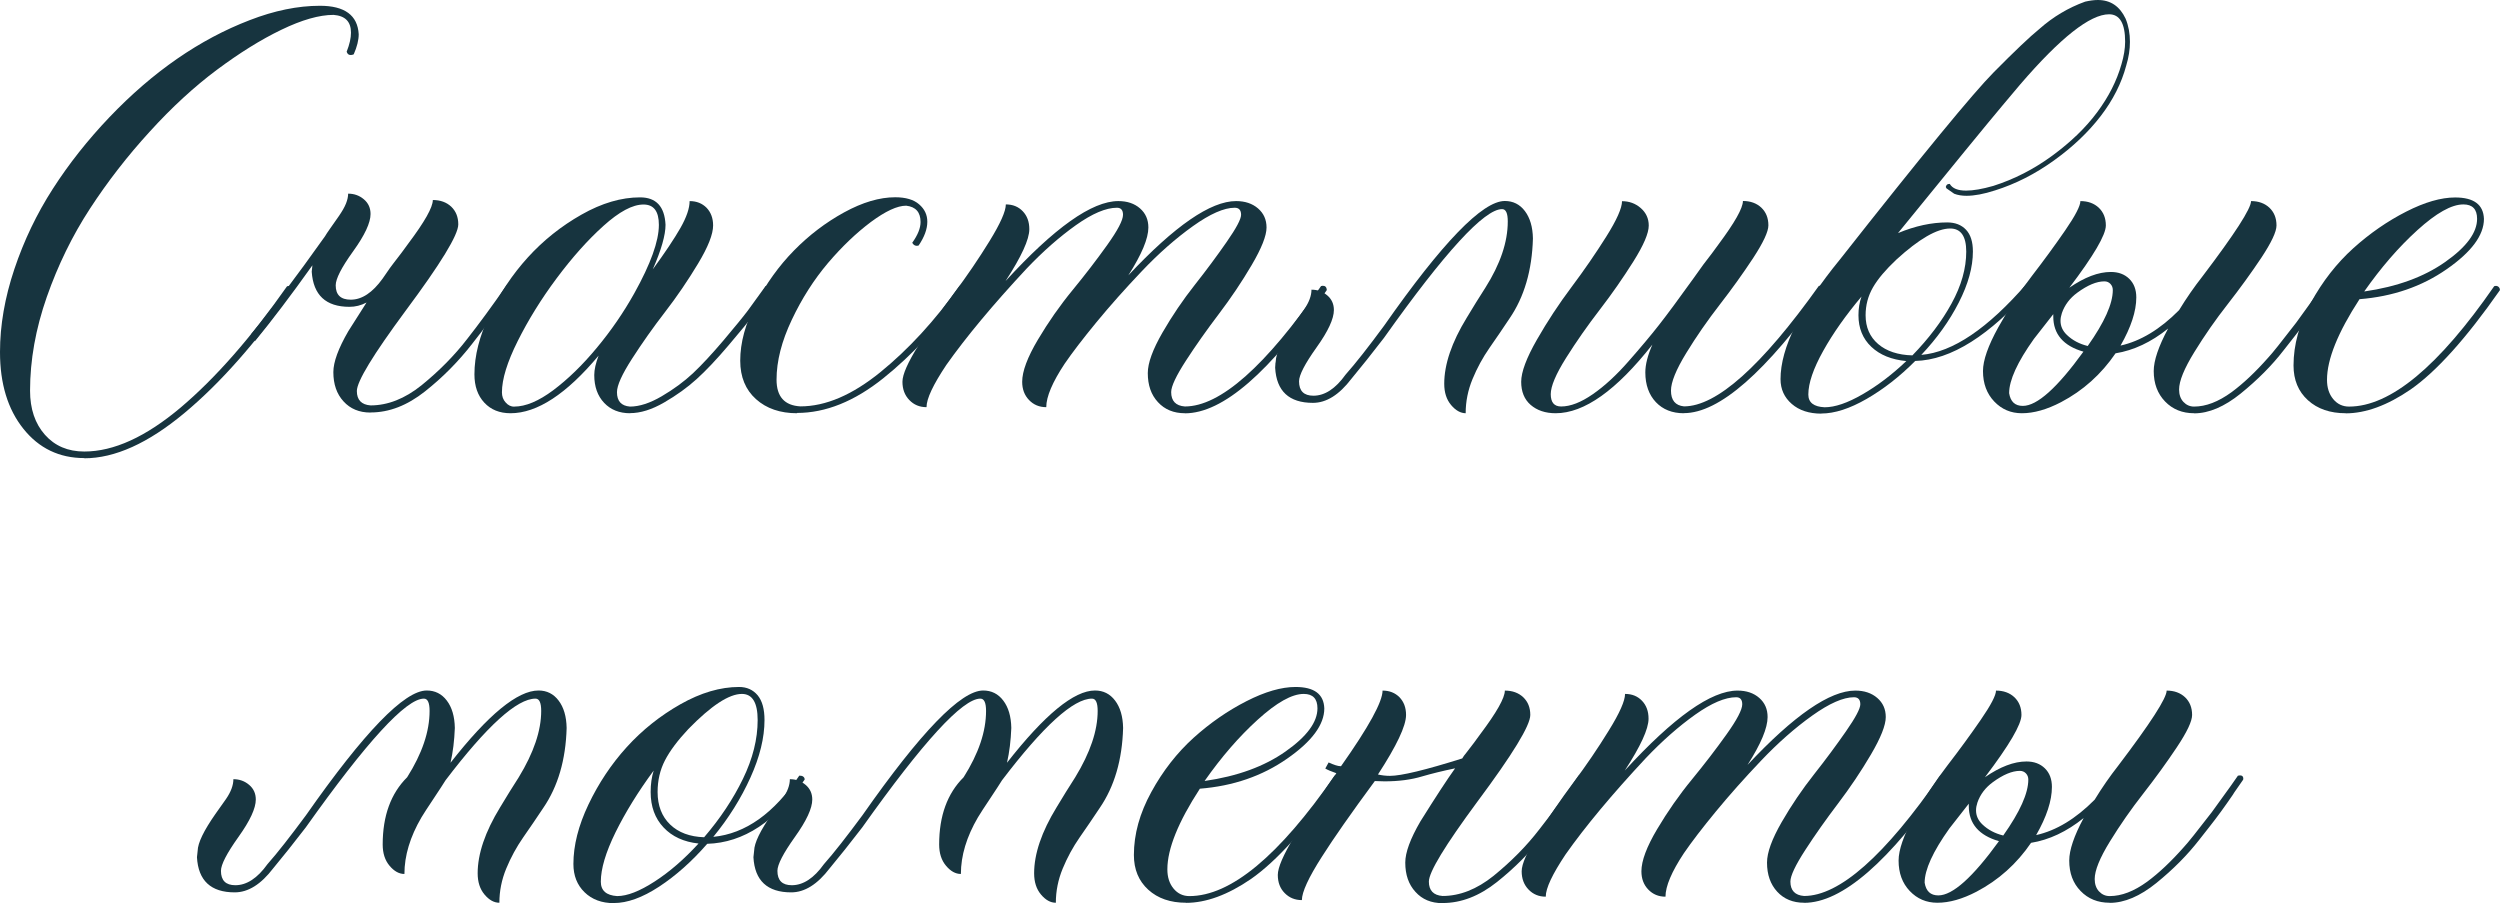
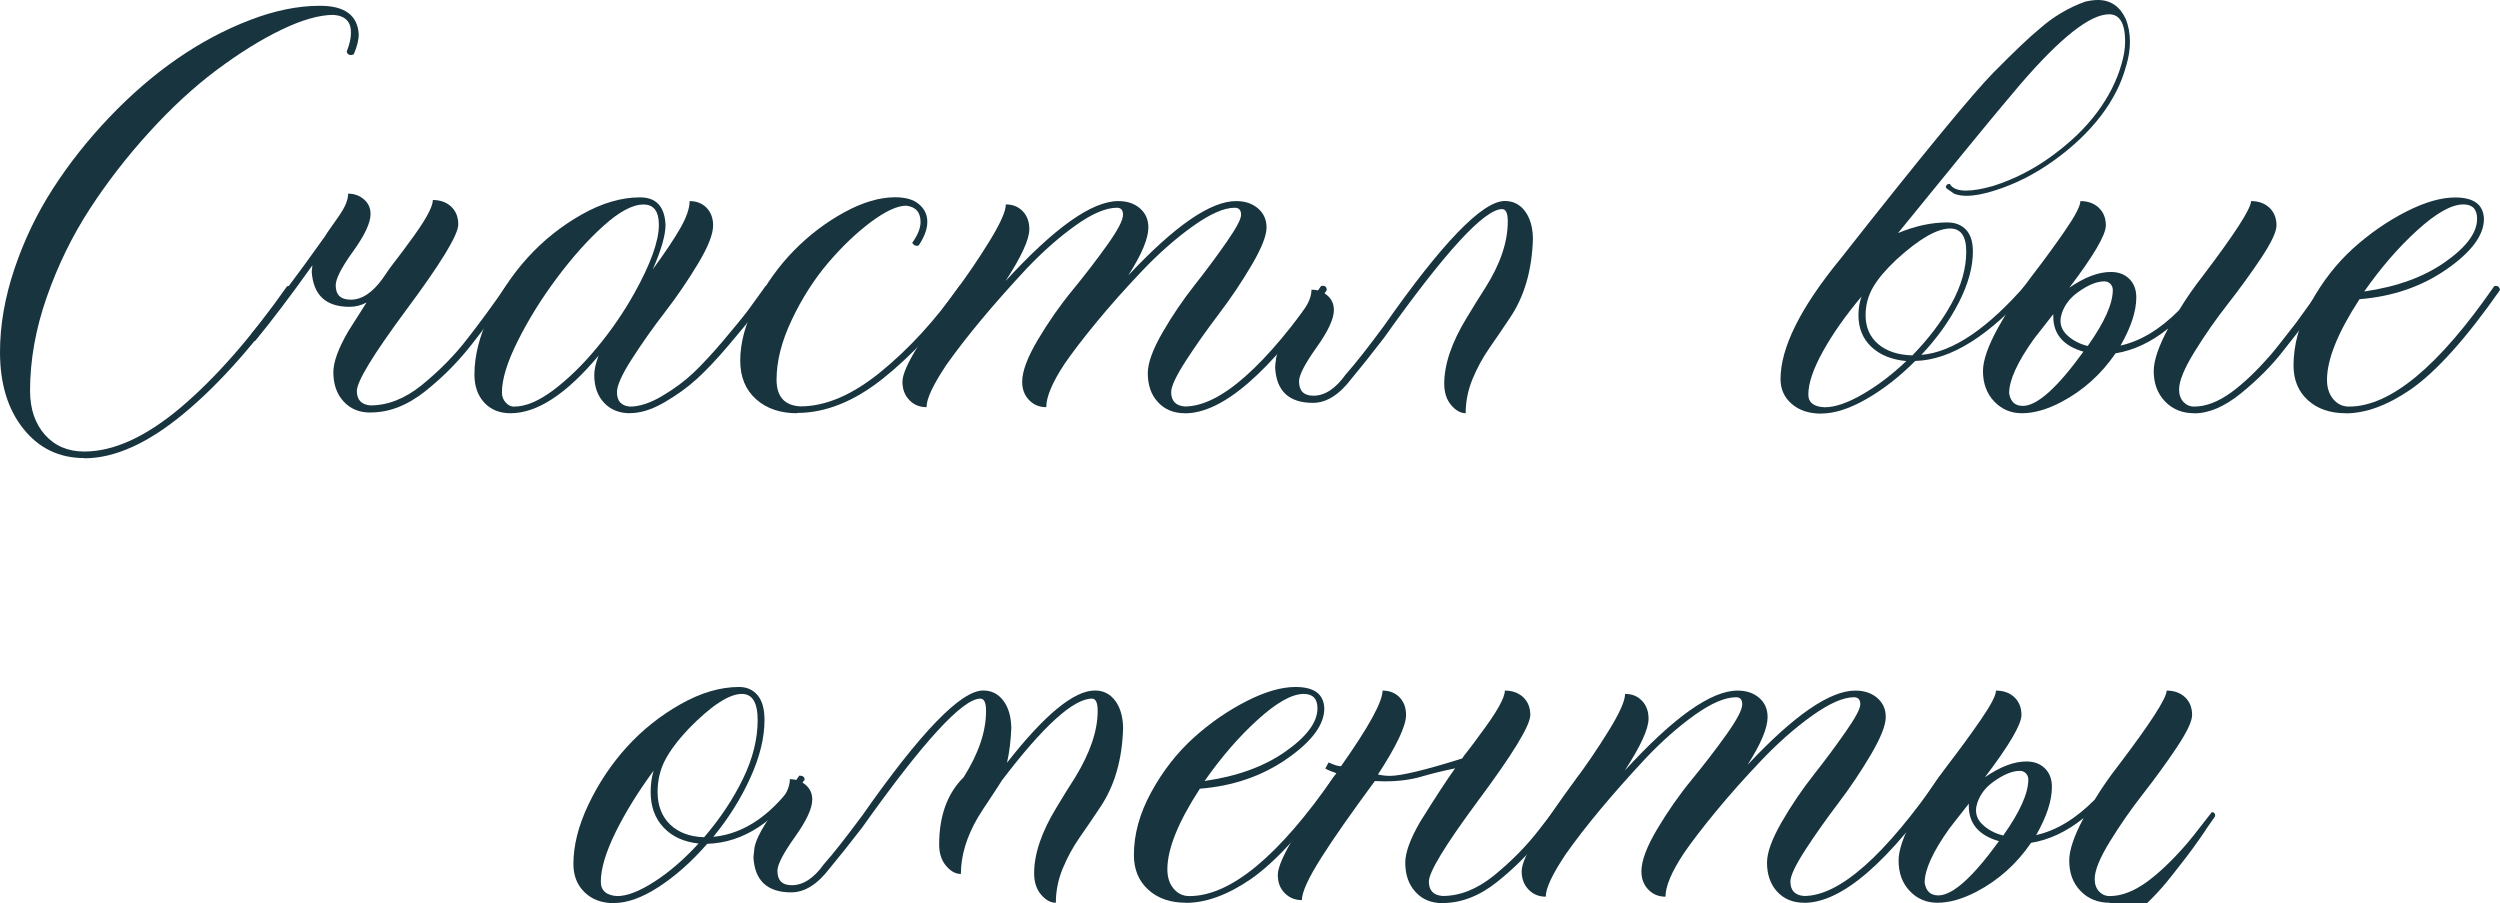
<svg xmlns="http://www.w3.org/2000/svg" id="_Слой_1" data-name="Слой_1" viewBox="0 0 255.36 92.25">
  <defs>
    <style> .cls-1 { fill: #17343f; } </style>
  </defs>
  <path class="cls-1" d="M8.61,46.79c-2.55,0-4.63-1-6.22-2.99-1.6-2-2.39-4.61-2.39-7.84,0-2.73.49-5.56,1.47-8.48.98-2.92,2.29-5.65,3.93-8.2,1.64-2.55,3.57-4.99,5.78-7.31,4.44-4.65,9.22-7.95,14.32-9.91,2.53-.98,4.92-1.47,7.18-1.47,2.53,0,3.85.97,3.96,2.91,0,.59-.17,1.28-.51,2.05-.11.05-.22.07-.31.07-.21,0-.34-.11-.41-.34.3-.75.44-1.4.44-1.95,0-1.12-.59-1.72-1.78-1.81-1.46,0-3.24.51-5.33,1.52-2.1,1.01-4.29,2.38-6.6,4.1-2.3,1.72-4.59,3.82-6.85,6.31-2.27,2.48-4.3,5.1-6.1,7.86-1.8,2.76-3.27,5.77-4.41,9.02-1.14,3.26-1.71,6.45-1.71,9.57,0,1.87.51,3.37,1.52,4.51,1.01,1.14,2.35,1.71,4.02,1.71,3.01,0,6.29-1.5,9.84-4.49,3.55-3,7.18-7.13,10.87-12.39l.17-.03c.11,0,.21.04.29.12.08.08.12.18.12.29v.03c-3.71,5.31-7.41,9.5-11.09,12.56-3.68,3.06-7.08,4.6-10.2,4.6Z" />
  <path class="cls-1" d="M37.84,42.14c-1.14,0-2.06-.38-2.75-1.14-.7-.76-1.04-1.76-1.04-2.99,0-1.03.51-2.43,1.54-4.2l1.85-2.91c-.57.3-1.15.44-1.74.44-2.42,0-3.7-1.2-3.86-3.59l.07-.65c-2.19,3.08-4.15,5.66-5.88,7.76l-.38-.72c2.12-2.57,4.64-5.91,7.55-10.01.09-.16.26-.42.51-.77s.55-.77.89-1.27c.34-.49.59-.92.74-1.3.15-.38.22-.71.22-1.01.62,0,1.15.19,1.61.58.46.39.68.89.68,1.5,0,.89-.59,2.16-1.78,3.81s-1.78,2.81-1.78,3.47c0,.98.51,1.47,1.54,1.47,1.14,0,2.22-.72,3.25-2.15.62-.91.98-1.42,1.09-1.54.64-.82,1.15-1.5,1.54-2.05,1.66-2.21,2.5-3.69,2.5-4.44.77,0,1.4.23,1.88.68.48.46.72,1.06.72,1.81,0,1.07-1.8,4.02-5.4,8.85-3.3,4.47-4.96,7.19-4.96,8.17,0,.91.47,1.4,1.4,1.47,1.75,0,3.49-.68,5.2-2.05,1.82-1.48,3.38-3.06,4.68-4.75,1.18-1.5,2.53-3.34,4.03-5.5l.17-.03c.25,0,.38.15.38.44l-.68.96c-.98,1.46-2.11,3-3.38,4.61-1.41,1.82-3.02,3.45-4.84,4.89s-3.66,2.15-5.55,2.15Z" />
  <path class="cls-1" d="M64.36,42.21c-1.09,0-1.98-.35-2.65-1.06-.67-.71-1.01-1.65-1.01-2.84,0-.55.15-1.21.44-1.98-3.28,3.92-6.28,5.88-8.99,5.88-1.12,0-2.01-.36-2.68-1.08-.67-.72-1.01-1.68-1.01-2.89,0-1.89.51-3.92,1.54-6.08,1.03-2.16,2.33-4.12,3.91-5.86,1.58-1.74,3.41-3.2,5.49-4.38s4.07-1.76,5.98-1.76c1.64,0,2.51.93,2.6,2.8,0,1.05-.43,2.56-1.3,4.55,1.25-1.71,2.19-3.12,2.82-4.22.63-1.11.94-2.02.94-2.75.71,0,1.28.23,1.73.68.44.46.67,1.06.67,1.81,0,.89-.51,2.19-1.54,3.9s-2.15,3.36-3.37,4.94c-1.22,1.58-2.34,3.17-3.37,4.77-1.03,1.6-1.54,2.73-1.54,3.42,0,.91.44,1.4,1.33,1.47.96,0,2.04-.35,3.25-1.06,1.21-.71,2.27-1.49,3.18-2.34.91-.86,1.95-1.98,3.13-3.37,1.17-1.39,2-2.4,2.48-3.04l1.81-2.5.17-.03c.11,0,.21.04.29.12.08.08.12.18.12.29v.03l-1.81,2.53c-.48.64-1.33,1.67-2.55,3.11-1.22,1.44-2.31,2.59-3.26,3.45-.96.87-2.06,1.66-3.32,2.39s-2.42,1.09-3.49,1.09ZM52.53,41.53c1.16,0,2.49-.56,3.98-1.67,1.49-1.12,2.97-2.55,4.43-4.31,1.46-1.75,2.75-3.62,3.86-5.61,1.66-2.98,2.5-5.31,2.5-6.97,0-1.39-.52-2.08-1.57-2.08-1.12,0-2.48.73-4.1,2.19-1.62,1.46-3.21,3.25-4.79,5.37s-2.89,4.25-3.96,6.39c-1.07,2.14-1.61,3.89-1.61,5.23,0,.41.12.76.38,1.04.25.29.55.43.89.43Z" />
  <path class="cls-1" d="M81.42,42.21c-1.73,0-3.13-.48-4.2-1.44-1.07-.96-1.61-2.27-1.61-3.93,0-1.85.53-3.79,1.59-5.83s2.36-3.85,3.9-5.42,3.25-2.87,5.13-3.9,3.62-1.54,5.21-1.54c1.07,0,1.89.24,2.44.72.56.48.84,1.07.84,1.78,0,.75-.3,1.56-.89,2.43l-.17.03c-.21,0-.36-.1-.48-.31.57-.8.85-1.5.85-2.12,0-1-.49-1.56-1.47-1.67-.91,0-2.11.56-3.61,1.67-1.49,1.12-2.95,2.51-4.38,4.19-1.42,1.68-2.66,3.61-3.69,5.79-1.04,2.19-1.56,4.23-1.56,6.12,0,1.73.81,2.64,2.43,2.73,2.58,0,5.3-1.16,8.17-3.49s5.57-5.26,8.1-8.82l.14-.03c.11,0,.21.04.29.12.08.08.12.18.12.29v.03c-2.6,3.65-5.38,6.65-8.34,9.02-2.96,2.37-5.9,3.55-8.82,3.55Z" />
  <path class="cls-1" d="M121.03,42.21c-1.14,0-2.06-.38-2.75-1.13-.7-.75-1.04-1.74-1.04-2.97,0-1.03.5-2.4,1.5-4.14,1-1.73,2.1-3.35,3.3-4.87s2.28-2.98,3.26-4.39c.98-1.41,1.47-2.33,1.47-2.77,0-.48-.22-.72-.65-.72-1.09,0-2.52.63-4.27,1.88-1.75,1.25-3.49,2.78-5.2,4.58-1.71,1.8-3.26,3.54-4.65,5.23-1.39,1.69-2.47,3.1-3.25,4.24-1.25,1.89-1.88,3.37-1.88,4.44-.71,0-1.29-.24-1.76-.73-.47-.49-.7-1.11-.7-1.86,0-1.07.54-2.51,1.61-4.31,1.07-1.8,2.25-3.49,3.54-5.06,1.29-1.57,2.47-3.11,3.54-4.61s1.61-2.53,1.61-3.08c0-.48-.21-.72-.62-.72-1.12,0-2.51.59-4.19,1.78-1.67,1.19-3.36,2.67-5.04,4.44-3.44,3.69-6.17,6.97-8.2,9.84-1.34,2.01-2.02,3.44-2.02,4.31-.71,0-1.29-.24-1.76-.73s-.7-1.11-.7-1.86.55-1.98,1.66-3.76,2.31-3.54,3.62-5.3c1.31-1.75,2.52-3.53,3.62-5.32,1.1-1.79,1.66-3.04,1.66-3.74.71,0,1.28.23,1.73.7s.67,1.08.67,1.83c0,1.05-.81,2.81-2.43,5.3,4.99-5.45,8.83-8.17,11.52-8.17.91,0,1.65.25,2.22.75.57.5.85,1.15.85,1.95,0,1.12-.68,2.75-2.05,4.89,4.74-5.06,8.41-7.59,11.01-7.59.91,0,1.66.25,2.24.75.58.5.87,1.15.87,1.95,0,.84-.51,2.12-1.52,3.84-1.01,1.72-2.13,3.38-3.35,4.99-1.22,1.61-2.34,3.19-3.35,4.75-1.01,1.56-1.52,2.64-1.52,3.23,0,.91.47,1.4,1.4,1.47,3.6,0,8.24-4.1,13.91-12.3l.17-.03c.25,0,.39.13.41.38v.07c-5.79,8.39-10.62,12.58-14.49,12.58Z" />
  <path class="cls-1" d="M149.74,42.21c-.55,0-1.05-.28-1.52-.84-.47-.56-.7-1.28-.7-2.17,0-1.98.76-4.23,2.29-6.73.64-1.07,1.28-2.1,1.91-3.08,1.53-2.42,2.29-4.67,2.29-6.77,0-.84-.19-1.26-.58-1.26-1.82,0-5.84,4.39-12.07,13.16-1.23,1.6-2.34,2.99-3.32,4.17-1.25,1.64-2.56,2.46-3.93,2.46-2.44,0-3.73-1.2-3.86-3.59l.03-.48s.03-.1.03-.17c.02-.82.63-2.07,1.81-3.76l1.09-1.54c.5-.73.75-1.4.75-2.02.62,0,1.15.19,1.61.58.46.39.68.89.68,1.5,0,.89-.59,2.17-1.78,3.83-1.18,1.66-1.78,2.81-1.78,3.45,0,.98.49,1.47,1.47,1.47,1.16,0,2.26-.72,3.28-2.15,1.03-1.16,2.34-2.83,3.93-4.99,5.95-8.5,10.06-12.75,12.34-12.75.84,0,1.53.34,2.05,1.03s.8,1.62.82,2.8c-.09,3.26-.89,5.98-2.39,8.17-.68,1.03-1.37,2.03-2.05,3.01-.68.98-1.26,2.04-1.73,3.18-.47,1.14-.7,2.3-.7,3.49Z" />
-   <path class="cls-1" d="M171.99,42.21c-1.18,0-2.14-.38-2.85-1.13s-1.08-1.77-1.08-3.04c0-.8.24-1.74.72-2.84-3.67,4.67-6.96,7.01-9.88,7.01-1.05,0-1.9-.29-2.55-.85s-.97-1.36-.97-2.36.54-2.44,1.61-4.31c1.07-1.87,2.25-3.66,3.54-5.38,1.29-1.72,2.47-3.44,3.54-5.14s1.61-2.92,1.61-3.62c.73,0,1.37.23,1.91.7s.82,1.07.82,1.79c0,.78-.52,2-1.57,3.67-1.05,1.67-2.19,3.31-3.43,4.92-1.24,1.61-2.39,3.25-3.44,4.92-1.05,1.67-1.57,2.91-1.57,3.71,0,.84.35,1.26,1.06,1.26.96,0,2.03-.42,3.23-1.25,1.2-.83,2.42-1.95,3.66-3.37,1.24-1.41,2.28-2.65,3.11-3.71.83-1.06,2-2.64,3.5-4.73l1.03-1.44c.64-.82,1.15-1.5,1.54-2.05,1.66-2.23,2.5-3.71,2.5-4.44.77,0,1.4.23,1.88.68.48.46.72,1.06.72,1.81,0,.64-.52,1.75-1.55,3.33-1.04,1.58-2.18,3.17-3.42,4.77-1.24,1.6-2.38,3.24-3.42,4.94-1.04,1.7-1.56,2.98-1.56,3.84,0,.98.44,1.52,1.33,1.61,3.33,0,7.92-4.1,13.77-12.3l.17-.03c.11,0,.21.04.29.12.08.08.12.18.12.29v.03c-5.97,8.39-10.75,12.58-14.36,12.58Z" />
  <path class="cls-1" d="M186.04,42.25c-1.25,0-2.26-.33-3.02-.99s-1.15-1.5-1.15-2.53c0-3.21,2.03-7.29,6.08-12.24,8.36-10.62,13.6-16.99,15.71-19.12,2.11-2.13,3.66-3.61,4.67-4.43,1.39-1.23,2.94-2.15,4.65-2.77.48-.11.91-.17,1.3-.17,1.3,0,2.24.64,2.84,1.91.3.73.44,1.52.44,2.36,0,.78-.12,1.58-.38,2.43-.48,1.8-1.35,3.52-2.61,5.16s-2.85,3.15-4.77,4.53-3.92,2.4-6.02,3.06c-1.14.37-2.11.55-2.91.55-.48,0-.9-.07-1.26-.21l-.79-.55-.07-.14c.05-.21.16-.31.34-.31h.07c.27.46.83.68,1.67.68.73,0,1.65-.16,2.77-.48,2.14-.68,4.15-1.71,6.03-3.09s3.41-2.85,4.58-4.43c1.17-1.57,2-3.2,2.48-4.89.25-.84.38-1.62.38-2.32,0-1.87-.55-2.8-1.64-2.8-1.94,0-4.97,2.39-9.09,7.18l-1.81,2.15c-1.53,1.82-5.08,6.16-10.66,13.02,1.75-.73,3.43-1.09,5.02-1.09.82,0,1.46.25,1.93.75.47.5.7,1.24.7,2.22,0,1.6-.48,3.33-1.44,5.21-.96,1.88-2.23,3.66-3.83,5.35,3.21-.27,6.8-2.7,10.77-7.28h.1c.3,0,.44.13.44.38-4.31,4.92-8.28,7.43-11.93,7.52-1.59,1.6-3.25,2.89-4.97,3.88-1.72.99-3.26,1.49-4.63,1.49ZM186.38,41.6c1.05,0,2.34-.44,3.86-1.32,1.53-.88,3.02-2.01,4.48-3.4-1.5-.14-2.69-.62-3.57-1.45-.88-.83-1.32-1.91-1.32-3.23,0-.68.1-1.32.31-1.91-1.59,1.89-2.9,3.74-3.91,5.55-1.01,1.81-1.52,3.3-1.52,4.46,0,.82.56,1.25,1.67,1.3ZM195.34,36.3c1.66-1.71,3-3.47,4-5.3,1-1.82,1.5-3.59,1.5-5.3,0-1.57-.55-2.36-1.64-2.36-1.34,0-3.18,1.06-5.5,3.18-1.09,1.03-1.89,1.97-2.39,2.84-.5.87-.75,1.81-.75,2.84,0,1.23.43,2.21,1.28,2.94.85.73,2.02,1.12,3.5,1.16Z" />
  <path class="cls-1" d="M224.12,42.21c-1.21,0-2.2-.4-2.97-1.2s-1.16-1.83-1.16-3.11c0-1.07.49-2.52,1.47-4.34-1.73,1.39-3.52,2.23-5.37,2.53-1.46,2.14-3.32,3.81-5.57,4.99-1.44.75-2.77,1.13-4,1.13-1.12,0-2.06-.4-2.82-1.2s-1.15-1.83-1.15-3.11c0-1.09.52-2.58,1.56-4.46,1.04-1.88,2.18-3.62,3.42-5.23,1.24-1.61,2.38-3.17,3.42-4.68,1.04-1.51,1.55-2.51,1.55-2.99.77,0,1.4.23,1.88.68.48.46.72,1.06.72,1.81,0,.96-1.24,3.08-3.73,6.36,1.55-1.07,2.96-1.61,4.24-1.61.77,0,1.4.23,1.88.7s.72,1.1.72,1.9c0,1.41-.54,3.05-1.61,4.92,2.05-.46,4.04-1.66,5.98-3.62.75-1.23,1.55-2.38,2.39-3.45,3.3-4.35,4.96-6.92,4.96-7.69.77,0,1.4.23,1.88.68.48.46.72,1.06.72,1.81,0,.64-.52,1.74-1.55,3.3-1.04,1.56-2.18,3.13-3.42,4.72-1.24,1.58-2.38,3.22-3.42,4.91-1.04,1.69-1.56,2.96-1.56,3.83,0,.52.15.95.44,1.26.3.32.66.48,1.09.48,1.21,0,2.48-.49,3.83-1.47,1.18-.87,2.44-2.05,3.76-3.55.39-.41,1.33-1.59,2.84-3.55l1.95-2.7.72-1.03.21-.03c.23,0,.34.11.34.34,0,.05-.01.08-.03.12-.02.03-.32.46-.89,1.28l-.17.27c-.77,1.14-1.58,2.25-2.43,3.32l-.99,1.26c-1.18,1.53-2.64,3-4.38,4.41-1.66,1.34-3.25,2.02-4.75,2.02ZM206.62,41.46c1.46,0,3.52-1.85,6.19-5.54-2.05-.59-3.08-1.79-3.08-3.59v-.24l-1.98,2.53c-1.69,2.37-2.53,4.22-2.53,5.54.14.87.6,1.3,1.4,1.3ZM213.25,35.34c1.71-2.42,2.56-4.32,2.56-5.71,0-.25-.08-.46-.24-.63-.16-.17-.36-.26-.62-.26-.8,0-1.72.39-2.77,1.16-.75.55-1.28,1.24-1.57,2.08-.09.27-.14.54-.14.79,0,.55.22,1.03.65,1.44.57.55,1.28.92,2.12,1.13Z" />
  <path class="cls-1" d="M239.6,42.21c-1.59,0-2.88-.44-3.86-1.33s-1.47-2.07-1.47-3.55c0-2.12.59-4.26,1.78-6.43,1.18-2.16,2.63-4.01,4.32-5.54,1.7-1.53,3.5-2.77,5.4-3.74,1.9-.97,3.57-1.45,5.01-1.45,1.91,0,2.89.73,2.94,2.19,0,1.66-1.27,3.38-3.81,5.14-2.54,1.77-5.51,2.79-8.9,3.06-2.21,3.4-3.32,6.14-3.32,8.24,0,.8.21,1.45.63,1.96.42.51.96.77,1.62.77,4.22,0,9.16-4.1,14.83-12.3l.17-.03c.11,0,.21.04.29.12.08.08.12.18.12.29v.03c-3.46,4.95-6.51,8.33-9.13,10.15-2.37,1.62-4.58,2.43-6.63,2.43ZM241.51,29.77c3.33-.48,6.08-1.48,8.25-3.01,2.18-1.53,3.26-3,3.26-4.41,0-.98-.47-1.47-1.4-1.47-1.21,0-2.77.88-4.7,2.63-1.93,1.75-3.73,3.84-5.42,6.25Z" />
-   <path class="cls-1" d="M51.01,92.21c-.55,0-1.05-.28-1.52-.84-.47-.56-.7-1.28-.7-2.17,0-1.98.76-4.23,2.29-6.73.64-1.07,1.28-2.1,1.91-3.08,1.53-2.51,2.29-4.76,2.29-6.77,0-.84-.19-1.26-.58-1.26-1.89,0-4.96,2.78-9.19,8.34-.21.34-.61.96-1.21,1.86s-1.02,1.54-1.25,1.93c-1.16,1.98-1.74,3.91-1.74,5.78-.55,0-1.05-.28-1.52-.84-.47-.56-.7-1.28-.7-2.17,0-2.92.83-5.21,2.5-6.87,1.53-2.42,2.29-4.67,2.29-6.77,0-.84-.19-1.26-.58-1.26-1.82,0-5.84,4.39-12.07,13.16-1.23,1.6-2.34,2.99-3.32,4.17-1.25,1.64-2.56,2.46-3.93,2.46-2.44,0-3.73-1.2-3.86-3.59l.07-.65c.02-.82.63-2.07,1.81-3.76l1.09-1.54c.5-.73.75-1.4.75-2.02.62,0,1.15.19,1.61.58.46.39.68.89.68,1.5,0,.89-.59,2.17-1.78,3.83-1.18,1.66-1.78,2.81-1.78,3.45,0,.98.49,1.47,1.47,1.47,1.16,0,2.26-.72,3.28-2.15,1.03-1.16,2.33-2.83,3.93-4.99,5.95-8.5,10.06-12.75,12.34-12.75.84,0,1.53.34,2.05,1.03.52.68.8,1.62.82,2.8-.05,1.28-.19,2.46-.44,3.55,3.85-4.92,6.85-7.38,8.99-7.38.84,0,1.53.34,2.05,1.03.52.68.8,1.62.82,2.8-.09,3.26-.89,5.98-2.39,8.17-.68,1.03-1.37,2.03-2.05,3.01-.68.98-1.26,2.04-1.73,3.18-.47,1.14-.7,2.3-.7,3.49Z" />
  <path class="cls-1" d="M62.7,92.25c-1.23,0-2.23-.37-2.99-1.11-.76-.74-1.14-1.7-1.14-2.89,0-1.89.51-3.92,1.54-6.08,1.03-2.16,2.33-4.12,3.91-5.86,1.58-1.74,3.41-3.2,5.49-4.38,2.07-1.17,4.07-1.76,5.98-1.76.8,0,1.43.29,1.9.85.47.57.7,1.41.7,2.53,0,1.8-.48,3.76-1.44,5.88s-2.22,4.14-3.79,6.05c3.28-.32,6.21-2.4,8.78-6.25h.07c.14,0,.25.03.34.1.09.07.14.16.14.27v.03c-2.92,4.26-6.23,6.45-9.95,6.56-1.57,1.8-3.21,3.26-4.92,4.38s-3.25,1.67-4.61,1.67ZM63.04,91.53c1.03,0,2.3-.5,3.83-1.49,1.53-.99,3.02-2.28,4.48-3.88-1.5-.16-2.7-.71-3.57-1.64-.88-.93-1.32-2.14-1.32-3.62,0-.8.1-1.53.31-2.19-1.6,2.17-2.89,4.27-3.9,6.31-1,2.04-1.5,3.72-1.5,5.04,0,.91.56,1.4,1.67,1.47ZM71.93,85.51c1.64-1.91,2.96-3.9,3.96-5.96,1-2.06,1.5-4.06,1.5-6,0-1.78-.54-2.67-1.61-2.67-1.32,0-3.14,1.2-5.47,3.59-1.09,1.16-1.89,2.23-2.39,3.2-.5.97-.75,2.04-.75,3.23,0,1.39.43,2.5,1.28,3.32s2.01,1.25,3.47,1.3Z" />
  <path class="cls-1" d="M107.85,92.21c-.55,0-1.05-.28-1.52-.84-.47-.56-.7-1.28-.7-2.17,0-1.98.76-4.23,2.29-6.73.64-1.07,1.28-2.1,1.91-3.08,1.53-2.51,2.29-4.76,2.29-6.77,0-.84-.19-1.26-.58-1.26-1.89,0-4.96,2.78-9.19,8.34-.21.34-.61.96-1.21,1.86s-1.02,1.54-1.25,1.93c-1.16,1.98-1.74,3.91-1.74,5.78-.55,0-1.05-.28-1.52-.84-.47-.56-.7-1.28-.7-2.17,0-2.92.83-5.21,2.5-6.87,1.53-2.42,2.29-4.67,2.29-6.77,0-.84-.19-1.26-.58-1.26-1.82,0-5.84,4.39-12.07,13.16-1.23,1.6-2.34,2.99-3.32,4.17-1.25,1.64-2.56,2.46-3.93,2.46-2.44,0-3.73-1.2-3.86-3.59l.07-.65c.02-.82.63-2.07,1.81-3.76l1.09-1.54c.5-.73.75-1.4.75-2.02.62,0,1.15.19,1.61.58.46.39.68.89.68,1.5,0,.89-.59,2.17-1.78,3.83-1.18,1.66-1.78,2.81-1.78,3.45,0,.98.49,1.47,1.47,1.47,1.16,0,2.26-.72,3.28-2.15,1.03-1.16,2.33-2.83,3.93-4.99,5.95-8.5,10.06-12.75,12.34-12.75.84,0,1.53.34,2.05,1.03.52.68.8,1.62.82,2.8-.05,1.28-.19,2.46-.44,3.55,3.85-4.92,6.85-7.38,8.99-7.38.84,0,1.53.34,2.05,1.03.52.68.8,1.62.82,2.8-.09,3.26-.89,5.98-2.39,8.17-.68,1.03-1.37,2.03-2.05,3.01-.68.98-1.26,2.04-1.73,3.18-.47,1.14-.7,2.3-.7,3.49Z" />
  <path class="cls-1" d="M121.15,92.21c-1.6,0-2.88-.44-3.86-1.33s-1.47-2.07-1.47-3.55c0-2.12.59-4.26,1.78-6.43,1.18-2.16,2.63-4.01,4.32-5.54,1.7-1.53,3.5-2.77,5.4-3.74,1.9-.97,3.57-1.45,5.01-1.45,1.91,0,2.89.73,2.94,2.19,0,1.66-1.27,3.38-3.81,5.14-2.54,1.77-5.51,2.79-8.9,3.06-2.21,3.4-3.32,6.14-3.32,8.24,0,.8.21,1.45.63,1.96.42.51.96.77,1.62.77,4.21,0,9.16-4.1,14.83-12.3l.17-.03c.11,0,.21.04.29.12s.12.18.12.29v.03c-3.46,4.95-6.51,8.33-9.13,10.15-2.37,1.62-4.58,2.43-6.63,2.43ZM123.06,79.77c3.33-.48,6.08-1.48,8.25-3.01,2.18-1.53,3.26-3,3.26-4.41,0-.98-.47-1.47-1.4-1.47-1.21,0-2.77.88-4.7,2.63-1.93,1.75-3.73,3.84-5.42,6.25Z" />
  <path class="cls-1" d="M147.33,92.25c-1.14,0-2.06-.38-2.75-1.15-.7-.76-1.04-1.76-1.04-2.99,0-1.03.51-2.43,1.54-4.2,1.55-2.48,2.73-4.29,3.55-5.43-1.3.27-2.42.55-3.35.82-1.12.34-2.4.51-3.86.51l-.99-.03c-2.42,3.28-4.22,5.86-5.4,7.72-1.37,2.14-2.05,3.62-2.05,4.44-.71,0-1.29-.24-1.76-.72-.47-.48-.7-1.09-.7-1.85s.56-2.03,1.67-3.9c.8-1.32,2.23-3.49,4.31-6.49-.52-.18-.9-.34-1.13-.48l.34-.62c.55.25.95.38,1.2.38h.07c2.83-4.01,4.24-6.58,4.24-7.72.71,0,1.28.23,1.73.68.44.46.67,1.06.67,1.81,0,1.12-.96,3.14-2.87,6.08.39.09.8.14,1.23.14,1.14,0,3.6-.59,7.38-1.78.14-.23.24-.38.31-.44.64-.82,1.15-1.5,1.54-2.05,1.66-2.21,2.5-3.69,2.5-4.44.77,0,1.4.23,1.88.68.48.46.72,1.06.72,1.81,0,1.07-1.8,4.02-5.4,8.85-3.3,4.47-4.96,7.19-4.96,8.17,0,.91.47,1.4,1.4,1.47,1.75,0,3.49-.68,5.2-2.05,1.82-1.48,3.38-3.06,4.68-4.75,1.18-1.5,2.53-3.34,4.03-5.5l.17-.03c.25,0,.38.15.38.44l-.68.96c-.98,1.46-2.11,3-3.38,4.61-1.41,1.82-3.03,3.45-4.84,4.89s-3.66,2.15-5.55,2.15Z" />
  <path class="cls-1" d="M184.28,92.21c-1.14,0-2.06-.38-2.75-1.13s-1.04-1.74-1.04-2.97c0-1.03.5-2.4,1.5-4.14,1-1.73,2.1-3.35,3.3-4.87s2.28-2.98,3.26-4.39c.98-1.41,1.47-2.33,1.47-2.77,0-.48-.22-.72-.65-.72-1.09,0-2.52.63-4.27,1.88-1.75,1.25-3.49,2.78-5.2,4.58-1.71,1.8-3.26,3.54-4.65,5.23-1.39,1.69-2.47,3.1-3.25,4.24-1.25,1.89-1.88,3.37-1.88,4.44-.71,0-1.29-.24-1.76-.73s-.7-1.11-.7-1.86c0-1.07.54-2.51,1.61-4.31,1.07-1.8,2.25-3.49,3.54-5.06s2.47-3.11,3.54-4.61c1.07-1.5,1.61-2.53,1.61-3.08,0-.48-.21-.72-.62-.72-1.12,0-2.51.59-4.19,1.78-1.67,1.19-3.36,2.67-5.04,4.44-3.44,3.69-6.18,6.97-8.2,9.84-1.34,2.01-2.02,3.44-2.02,4.31-.71,0-1.29-.24-1.76-.73-.47-.49-.7-1.11-.7-1.86s.55-1.98,1.66-3.76c1.11-1.78,2.31-3.54,3.62-5.3,1.31-1.75,2.52-3.53,3.62-5.32,1.11-1.79,1.66-3.04,1.66-3.74.71,0,1.28.23,1.73.7s.67,1.08.67,1.83c0,1.05-.81,2.81-2.43,5.3,4.99-5.45,8.83-8.17,11.52-8.17.91,0,1.65.25,2.22.75.57.5.85,1.15.85,1.95,0,1.12-.68,2.75-2.05,4.89,4.74-5.06,8.41-7.59,11.01-7.59.91,0,1.66.25,2.24.75.58.5.87,1.15.87,1.95,0,.84-.51,2.12-1.52,3.84-1.01,1.72-2.13,3.38-3.35,4.99-1.22,1.61-2.34,3.19-3.35,4.75s-1.52,2.64-1.52,3.23c0,.91.47,1.4,1.4,1.47,3.6,0,8.24-4.1,13.91-12.3l.17-.03c.25,0,.39.13.41.38v.07c-5.79,8.39-10.62,12.58-14.49,12.58Z" />
-   <path class="cls-1" d="M215.49,92.21c-1.21,0-2.2-.4-2.97-1.2-.78-.8-1.16-1.83-1.16-3.11,0-1.07.49-2.52,1.47-4.34-1.73,1.39-3.52,2.23-5.37,2.53-1.46,2.14-3.32,3.81-5.57,4.99-1.44.75-2.77,1.13-4,1.13-1.12,0-2.06-.4-2.82-1.2-.76-.8-1.14-1.83-1.14-3.11,0-1.09.52-2.58,1.55-4.46,1.04-1.88,2.18-3.62,3.42-5.23,1.24-1.61,2.38-3.17,3.42-4.68,1.04-1.51,1.56-2.51,1.56-2.99.77,0,1.4.23,1.88.68.48.46.72,1.06.72,1.81,0,.96-1.24,3.08-3.73,6.36,1.55-1.07,2.96-1.61,4.24-1.61.77,0,1.4.23,1.88.7s.72,1.1.72,1.9c0,1.41-.54,3.05-1.61,4.92,2.05-.46,4.04-1.66,5.98-3.62.75-1.23,1.55-2.38,2.39-3.45,3.3-4.35,4.96-6.92,4.96-7.69.77,0,1.4.23,1.88.68.48.46.72,1.06.72,1.81,0,.64-.52,1.74-1.56,3.3-1.04,1.56-2.18,3.13-3.42,4.72-1.24,1.58-2.38,3.22-3.42,4.91-1.04,1.69-1.55,2.96-1.55,3.83,0,.52.15.95.44,1.26.3.32.66.48,1.09.48,1.21,0,2.48-.49,3.83-1.47,1.18-.87,2.44-2.05,3.76-3.55.39-.41,1.33-1.59,2.84-3.55l1.95-2.7.72-1.03.21-.03c.23,0,.34.11.34.34,0,.05-.01.08-.03.12-.02.03-.32.46-.89,1.28l-.17.27c-.78,1.14-1.58,2.25-2.43,3.32l-.99,1.26c-1.19,1.53-2.64,3-4.38,4.41-1.66,1.34-3.25,2.02-4.75,2.02ZM197.99,91.46c1.46,0,3.52-1.85,6.19-5.54-2.05-.59-3.08-1.79-3.08-3.59v-.24l-1.98,2.53c-1.69,2.37-2.53,4.22-2.53,5.54.14.87.6,1.3,1.4,1.3ZM204.62,85.34c1.71-2.42,2.56-4.32,2.56-5.71,0-.25-.08-.46-.24-.63-.16-.17-.37-.26-.62-.26-.8,0-1.72.39-2.77,1.16-.75.55-1.28,1.24-1.57,2.08-.09.27-.14.54-.14.79,0,.55.22,1.03.65,1.44.57.55,1.28.92,2.12,1.13Z" />
+   <path class="cls-1" d="M215.49,92.21c-1.21,0-2.2-.4-2.97-1.2-.78-.8-1.16-1.83-1.16-3.11,0-1.07.49-2.52,1.47-4.34-1.73,1.39-3.52,2.23-5.37,2.53-1.46,2.14-3.32,3.81-5.57,4.99-1.44.75-2.77,1.13-4,1.13-1.12,0-2.06-.4-2.82-1.2-.76-.8-1.14-1.83-1.14-3.11,0-1.09.52-2.58,1.55-4.46,1.04-1.88,2.18-3.62,3.42-5.23,1.24-1.61,2.38-3.17,3.42-4.68,1.04-1.51,1.56-2.51,1.56-2.99.77,0,1.4.23,1.88.68.48.46.72,1.06.72,1.81,0,.96-1.24,3.08-3.73,6.36,1.55-1.07,2.96-1.61,4.24-1.61.77,0,1.4.23,1.88.7s.72,1.1.72,1.9c0,1.41-.54,3.05-1.61,4.92,2.05-.46,4.04-1.66,5.98-3.62.75-1.23,1.55-2.38,2.39-3.45,3.3-4.35,4.96-6.92,4.96-7.69.77,0,1.4.23,1.88.68.48.46.72,1.06.72,1.81,0,.64-.52,1.74-1.56,3.3-1.04,1.56-2.18,3.13-3.42,4.72-1.24,1.58-2.38,3.22-3.42,4.91-1.04,1.69-1.55,2.96-1.55,3.83,0,.52.15.95.44,1.26.3.32.66.48,1.09.48,1.21,0,2.48-.49,3.83-1.47,1.18-.87,2.44-2.05,3.76-3.55.39-.41,1.33-1.59,2.84-3.55c.23,0,.34.11.34.34,0,.05-.01.08-.03.12-.02.03-.32.46-.89,1.28l-.17.27c-.78,1.14-1.58,2.25-2.43,3.32l-.99,1.26c-1.19,1.53-2.64,3-4.38,4.41-1.66,1.34-3.25,2.02-4.75,2.02ZM197.99,91.46c1.46,0,3.52-1.85,6.19-5.54-2.05-.59-3.08-1.79-3.08-3.59v-.24l-1.98,2.53c-1.69,2.37-2.53,4.22-2.53,5.54.14.87.6,1.3,1.4,1.3ZM204.62,85.34c1.71-2.42,2.56-4.32,2.56-5.71,0-.25-.08-.46-.24-.63-.16-.17-.37-.26-.62-.26-.8,0-1.72.39-2.77,1.16-.75.55-1.28,1.24-1.57,2.08-.09.27-.14.54-.14.79,0,.55.22,1.03.65,1.44.57.55,1.28.92,2.12,1.13Z" />
</svg>